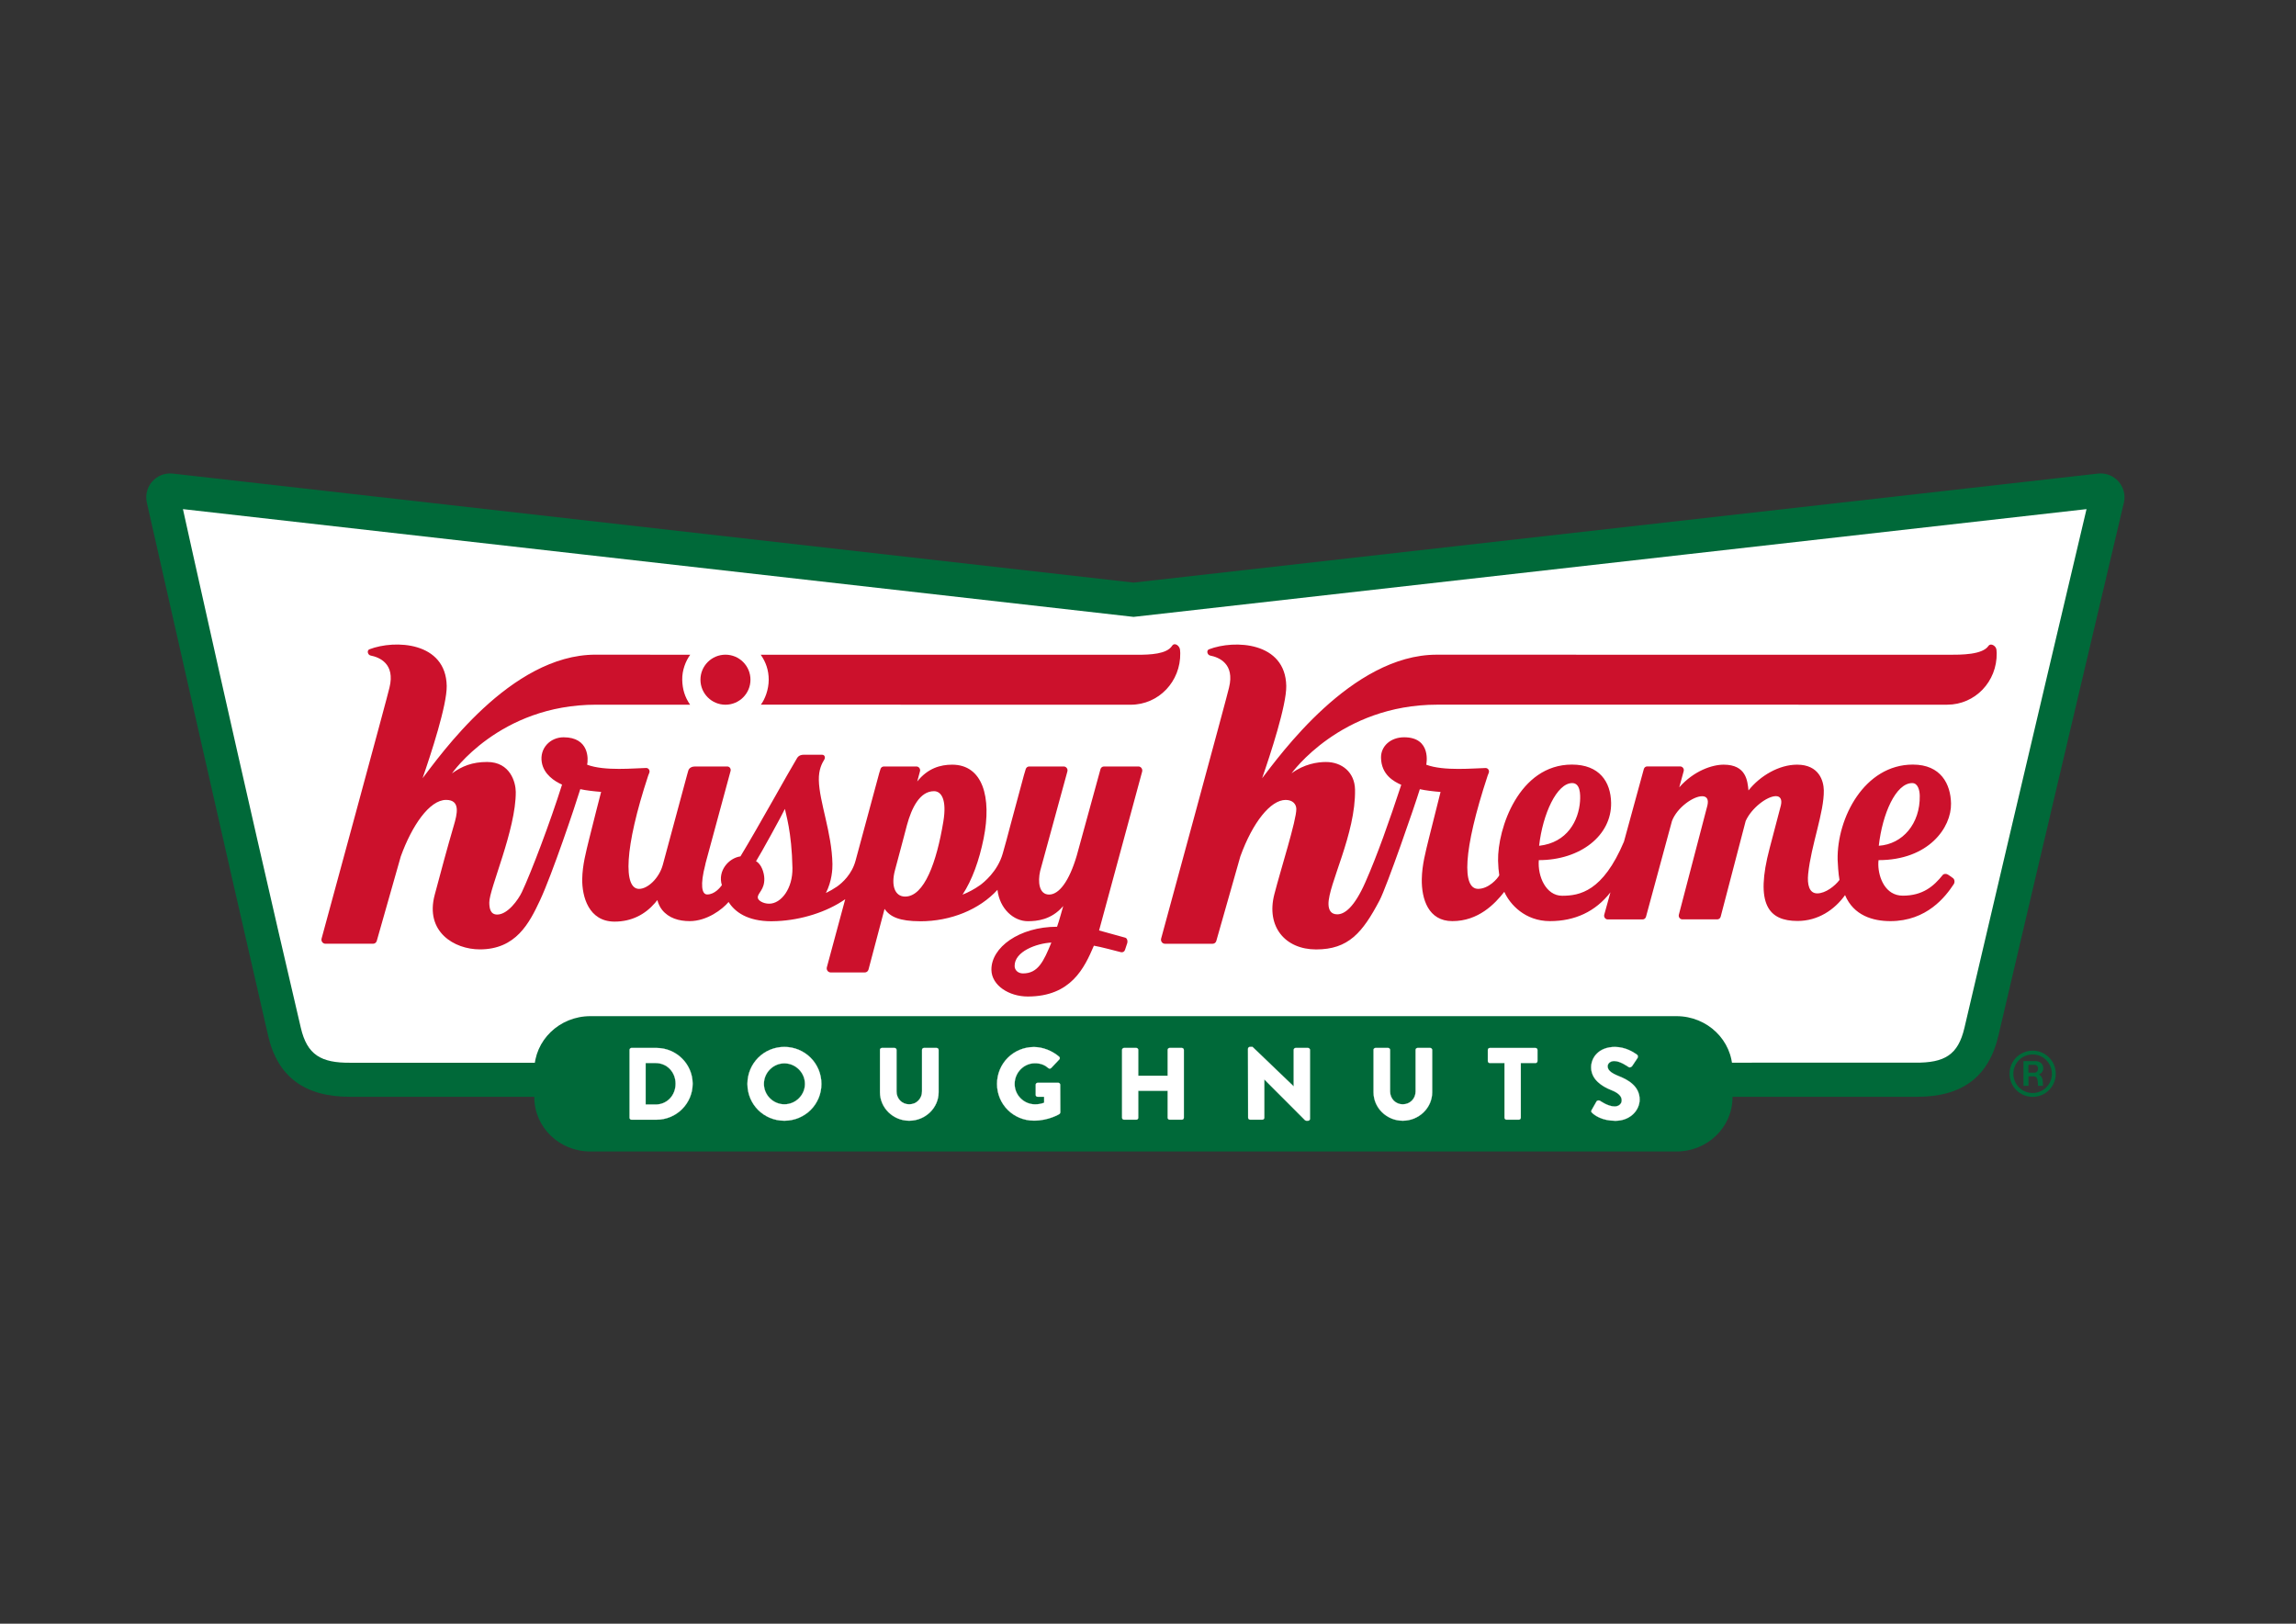
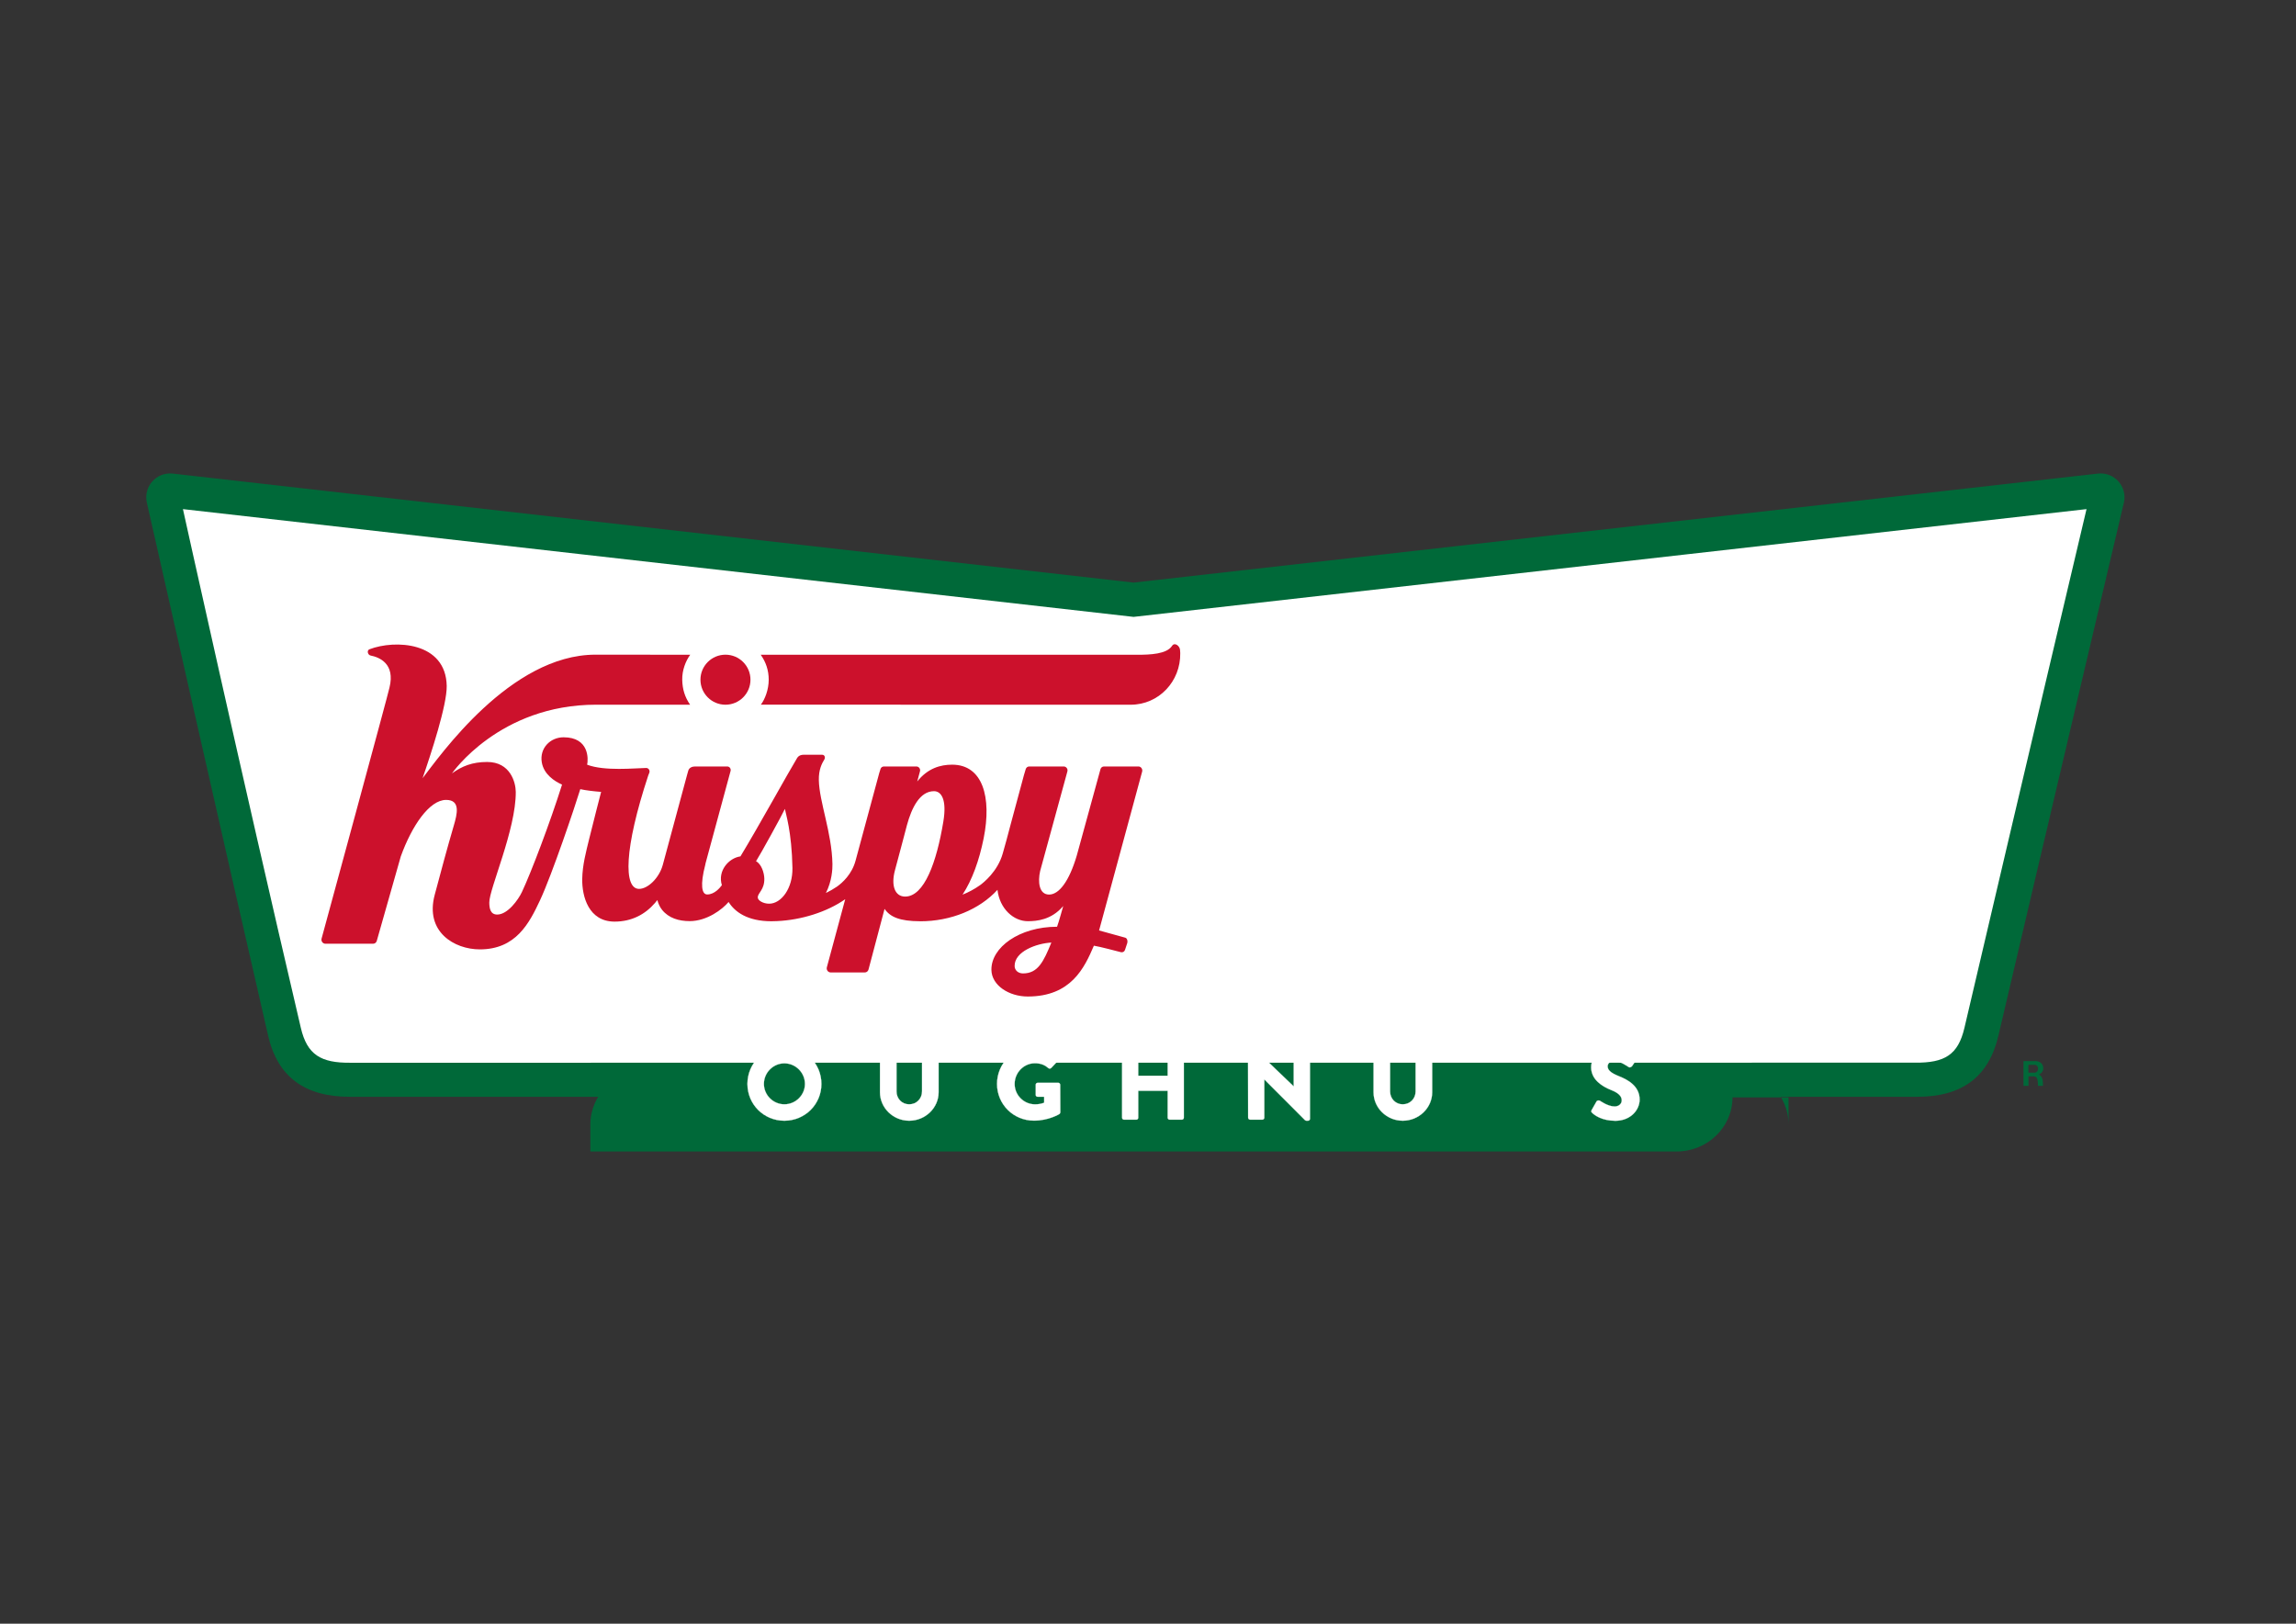
<svg xmlns="http://www.w3.org/2000/svg" id="Layer_1" x="0px" y="0px" viewBox="0 0 841.89 595.28" style="enable-background:new 0 0 841.89 595.28;" xml:space="preserve">
  <rect x="0" y="0" width="841.89" height="595.28" fill="#333333" stroke="none" />
  <style type="text/css"> .st0{fill:#006939;} .st1{fill:#FFFFFF;} .st2{fill:#FFFFFF;stroke:#FFFFFF;stroke-width:0.073;stroke-linecap:round;stroke-linejoin:round;stroke-miterlimit:10;} .st3{fill:#CC112C;} </style>
  <g id="Layer_5"> </g>
  <g id="Layer_8"> </g>
  <g>
    <path class="st0" d="M128.23,402.1c-16.51,0-26.44-7.32-29.92-22.42c-17.18-74.57-37.2-163.53-44.46-195.39 c-1.34-5.89,3.5-11.34,9.53-10.66l352.27,39.96l353.59-39.96c6.03-0.68,10.91,4.78,9.53,10.66c-7.44,31.62-28.57,120.93-46,195.39 c-3.53,15.09-13.28,22.42-29.79,22.42H128.23z" />
    <path class="st1" d="M702.24,389.59c10.83,0.1,15.76-2.87,18.07-12.76c21.93-93.67,44.77-190.18,44.77-190.18l-349.42,39.51 L67.08,186.65c0,0,21.3,96.51,43.23,190.18c2.31,9.88,7.37,12.89,18.2,12.79L702.24,389.59z" />
-     <path class="st0" d="M635.27,402.31c0,10.96-9.2,19.85-20.55,19.85H216.47c-11.35,0-20.55-8.89-20.55-19.85v-9.92 c0-10.96,9.2-19.85,20.55-19.85h398.25c11.35,0,20.55,8.89,20.55,19.85V402.31z" />
+     <path class="st0" d="M635.27,402.31c0,10.96-9.2,19.85-20.55,19.85H216.47v-9.92 c0-10.96,9.2-19.85,20.55-19.85h398.25c11.35,0,20.55,8.89,20.55,19.85V402.31z" />
    <g>
-       <path class="st2" d="M230.85,384.91c0-0.38,0.3-0.71,0.68-0.71h9.2c7.28,0,13.24,5.9,13.24,13.11c0,7.29-5.96,13.19-13.24,13.19 h-9.2c-0.38,0-0.68-0.34-0.68-0.71V384.91z M240.36,404.94c4.26,0,7.36-3.34,7.36-7.63c0-4.25-3.09-7.59-7.36-7.59h-3.62v15.22 H240.36z" />
      <path class="st2" d="M287.61,383.82c7.55,0,13.58,6.05,13.58,13.56c0,7.51-6.04,13.49-13.58,13.49c-7.54,0-13.54-5.97-13.54-13.49 C274.07,389.87,280.07,383.82,287.61,383.82z M287.61,404.86c4.15,0,7.55-3.38,7.55-7.48c0-4.13-3.4-7.55-7.55-7.55 c-4.11,0-7.51,3.42-7.51,7.55C280.11,401.48,283.5,404.86,287.61,404.86z" />
      <path class="st2" d="M322.65,384.91c0-0.38,0.34-0.71,0.72-0.71h4.64c0.41,0,0.72,0.34,0.72,0.71v15.22 c0,2.63,1.96,4.73,4.64,4.73c2.72,0,4.72-2.1,4.72-4.73v-15.22c0-0.38,0.3-0.71,0.72-0.71h4.64c0.38,0,0.72,0.34,0.72,0.71v15.52 c0,5.71-4.83,10.44-10.79,10.44c-5.92,0-10.71-4.73-10.71-10.44V384.91z" />
      <path class="st2" d="M379.13,383.86c3.17,0,6.64,1.32,9.2,3.53c0.34,0.26,0.38,0.71,0.08,1.01l-2.98,3.16 c-0.3,0.26-0.72,0.26-1.02,0.04c-1.43-1.32-3.09-1.8-4.94-1.8c-4.11,0-7.43,3.46-7.43,7.59c0,4.1,3.36,7.48,7.47,7.48 c1.09,0,2.23-0.15,3.36-0.6v-2.18h-2.38c-0.42,0-0.72-0.3-0.72-0.68v-3.72c0-0.41,0.3-0.71,0.72-0.71h7.58 c0.38,0,0.68,0.34,0.68,0.71l0.04,10.11c0,0.19-0.15,0.49-0.3,0.6c0,0-3.89,2.44-9.36,2.44c-7.51,0-13.54-5.94-13.54-13.45 C365.58,389.87,371.62,383.86,379.13,383.86z" />
      <path class="st2" d="M411.44,384.91c0-0.38,0.34-0.71,0.72-0.71h4.49c0.42,0,0.72,0.34,0.72,0.71v9.47h10.79v-9.47 c0-0.38,0.3-0.71,0.72-0.71h4.49c0.38,0,0.72,0.34,0.72,0.71v24.87c0,0.38-0.34,0.71-0.72,0.71h-4.49c-0.42,0-0.72-0.34-0.72-0.71 v-9.88h-10.79v9.88c0,0.38-0.3,0.71-0.72,0.71h-4.49c-0.38,0-0.72-0.34-0.72-0.71V384.91z" />
      <path class="st2" d="M457.62,384.5c0-0.38,0.34-0.68,0.72-0.68h0.94l15.05,14.43h0.04v-13.34c0-0.38,0.3-0.71,0.72-0.71h4.53 c0.38,0,0.72,0.34,0.72,0.71v25.28c0,0.38-0.34,0.68-0.72,0.68h-0.6c-0.11,0-0.42-0.11-0.49-0.19l-14.9-14.92h-0.04v14.01 c0,0.38-0.3,0.71-0.72,0.71h-4.49c-0.38,0-0.72-0.34-0.72-0.71L457.62,384.5z" />
      <path class="st2" d="M503.63,384.91c0-0.38,0.34-0.71,0.72-0.71h4.64c0.41,0,0.72,0.34,0.72,0.71v15.22 c0,2.63,1.96,4.73,4.64,4.73c2.72,0,4.72-2.1,4.72-4.73v-15.22c0-0.38,0.3-0.71,0.72-0.71h4.64c0.38,0,0.72,0.34,0.72,0.71v15.52 c0,5.71-4.83,10.44-10.79,10.44c-5.92,0-10.71-4.73-10.71-10.44V384.91z" />
-       <path class="st2" d="M551.67,389.72h-5.39c-0.41,0-0.72-0.34-0.72-0.71v-4.09c0-0.38,0.3-0.71,0.72-0.71h16.75 c0.41,0,0.72,0.34,0.72,0.71v4.09c0,0.38-0.3,0.71-0.72,0.71h-5.39v20.06c0,0.38-0.34,0.71-0.72,0.71h-4.53 c-0.38,0-0.72-0.34-0.72-0.71V389.72z" />
      <path class="st2" d="M583.64,406.93l1.77-3.12c0.3-0.49,1.02-0.41,1.28-0.23c0.15,0.07,2.87,2.07,5.36,2.07 c1.51,0,2.6-0.94,2.6-2.25c0-1.58-1.32-2.78-3.89-3.79c-3.24-1.28-7.32-3.8-7.32-8.3c0-3.72,2.9-7.48,8.71-7.48 c3.92,0,6.94,1.99,8.07,2.82c0.45,0.26,0.38,0.94,0.23,1.2l-1.92,2.89c-0.26,0.41-0.94,0.75-1.28,0.49 c-0.34-0.19-3.09-2.25-5.39-2.25c-1.36,0-2.38,0.9-2.38,1.92c0,1.39,1.13,2.44,4.11,3.64c2.94,1.16,7.62,3.46,7.62,8.57 c0,3.87-3.36,7.78-8.9,7.78c-4.9,0-7.62-2.03-8.49-2.89C583.45,407.6,583.34,407.45,583.64,406.93z" />
    </g>
    <g>
-       <path class="st3" d="M527.05,258.34c2.77,0,186.94,0.01,186.94,0.01c10.22,0,18.34-8.47,18.15-18.95c0,0-0.04-0.83-0.09-1.24 c-0.17-1.41-2.13-2.53-2.92-1.37c-2.22,3.26-9.82,3.26-14.69,3.26c0,0-185.9-0.03-187.64-0.03c-31.32,0-57.88,37.44-64.01,45.29 c3-8.65,8.98-26.81,8.85-33.84c-0.3-16.18-18.98-17.01-28.34-13.42c-1.03,0.4-0.64,2.08,0.45,2.29c3.12,0.61,9.1,2.93,6.9,11.77 c-0.19,1.35-24.89,91.99-24.89,91.99c-0.26,0.95,0.44,1.9,1.41,1.9h17.48c0.62,0,1.17-0.42,1.34-1.03 c1.72-6.12,8.72-30.76,8.81-30.98c4.52-12.5,11.09-20.72,16.62-20.72c2.58,0,3.87,1.52,3.91,3.29c0.08,4.1-5.68,22.03-8.07,31.35 c-3.04,11.85,4.01,20.17,15.33,20.17c11.83,0,17.01-6.11,23.27-18c2.61-4.97,12.87-34.55,14.76-40.75 c1.95,0.44,5.09,0.83,7.6,1.02c-0.08,0.27-3.18,12.54-4.31,17.14c-1.18,4.86-2.48,9.61-2.57,14.76 c-0.13,7.37,2.41,15.45,11.21,15.45c9.55,0,15.58-6.32,19.04-10.74c2.07,4.63,7.63,10.74,16.74,10.74 c9.11,0,16.67-3.46,22.18-10.55l-2.27,8.2c-0.23,0.87,0.41,1.73,1.3,1.73h12.76c0.58,0,1.09-0.39,1.25-0.97l9.52-35.1 c1.84-4.9,7.77-9.1,11.06-9.1c1.58,0,2.5,0.98,1.94,3.37l-10.47,40.06c-0.23,0.86,0.42,1.72,1.3,1.72h12.78 c0.58,0,1.09-0.39,1.25-0.97l9.17-35.1c2.11-4.72,7.82-9.11,11.09-9.11c1.5,0,2.36,1.08,1.82,3.39 c-0.1,0.44-3.22,12.28-4.13,15.73c-5.44,20.56-0.36,26.64,10.25,26.64c7.49,0,13.57-4.1,17.41-9.48 c3.15,7.51,10.25,9.54,16.61,9.54c13.41,0,20.25-9.01,23.24-13.54c0.47-0.71,0.32-1.76-0.23-2.19c-0.55-0.43-1.04-0.78-1.92-1.34 c-0.64-0.4-1.53-0.3-1.89,0.16c-3.27,4.08-7.27,7.58-14.63,7.58c-6.47,0-8.89-6.69-8.98-11.28c-0.01-0.72,0.01-1.17,0.09-1.75 c18.34,0,26.74-11.93,26.57-20.77c-0.13-7.07-3.68-14.26-14-14.26c-17.76,0-27.87,19.6-27.58,34.89c0.02,0.91,0.27,5.32,0.68,7.4 c-1.67,2.22-5.11,4.93-8.16,4.93c-2.98,0-3.71-3.29-3.33-7.09c1.07-10.56,5.89-22.66,5.74-30.72c-0.06-3.41-1.74-9.38-9.8-9.38 c-6.61,0-13.56,4.07-17.82,9.45c-0.36-3.48-0.79-9.45-9.11-9.45c-4.13,0-10.84,2.17-16.27,8.3l1.62-5.92 c0.24-0.87-0.41-1.74-1.3-1.74h-12.07c-0.58,0-1.09,0.39-1.24,0.96c0,0-7.08,25.87-7.29,26.62 c-7.72,18.29-16.25,19.84-22.67,19.84c-5.93,0-9.04-7.13-8.55-13.06c15.25,0,26.73-9.05,26.51-21.03c-0.14-7.66-4.26-14-14.38-14 c-19.42,0-27.29,23.49-27.07,35.26c0.04,1.92,0.22,3.86,0.44,5.33c-0.63,1.23-3.88,4.97-7.76,4.97c-5.81,0-5.71-13.58,3.51-41.53 l0.4-1.02c0.33-0.84-0.29-1.77-1.18-1.75c-4.04,0.06-15.39,1.22-21.74-1.22c0.02-0.11,2.09-10.05-8.11-10.05 c-4.94,0-8.56,3.24-8.48,7.51c0.12,6.26,4.71,8.71,7.42,9.92c-4.32,13.14-8.86,26-13.16,35.71c-4.08,9.24-7.63,11.77-10.31,11.77 c-2.38,0-3.17-1.69-3.21-3.72c-0.13-7.16,10.03-25.72,9.73-42.02c-0.12-6.33-4.79-10.11-10.66-10.11c-3.08,0-8.01,0.73-12.62,4.16 C473.58,283.54,491.49,258.34,527.05,258.34z M701.17,287.09c2.14,0,2.73,2.75,2.76,4.62c0.19,10.27-6.3,17.8-15.02,18.36 C690.22,298.41,695.12,287.09,701.17,287.09z M576.49,287.09c2.97,0,3.05,4.09,2.87,6.69c-0.5,6.97-4.62,15.15-15,16.3 C565.67,298.42,570.85,287.09,576.49,287.09z" />
      <path class="st3" d="M278.99,258.34l135.63,0.02c10.22,0,18.34-8.49,18.15-18.96c0,0-0.04-0.83-0.09-1.24 c-0.17-1.41-1.99-2.81-2.92-1.37c-1.96,3.02-8,3.26-12.86,3.26c0,0-125.54,0-137.96,0c1.88,2.64,2.93,5.68,2.93,9.16 C281.87,252.82,280.47,256.41,278.99,258.34z" />
      <circle class="st3" cx="266.01" cy="249.19" r="9.17" />
    </g>
    <path class="st3" d="M417.43,281h-12.62c-0.61,0-1.13,0.41-1.29,1l-8.7,31.69c-2.78,9.41-6.5,14.27-10.14,14.27 c-3.71,0-4.18-4.68-3.28-8.64l9.99-36.52c0.24-0.9-0.43-1.8-1.35-1.8h-12.65c-0.59,0-1.11,0.39-1.28,0.97l-0.64,2.14l-5,18.55 c-0.9,3.64-1.91,7.04-2.77,10.18l0,0c-1.86,6.71-7.2,10.85-8.3,11.65c-2.15,1.52-4.3,2.65-6.46,3.5 c3.52-5.35,6.11-12.54,7.74-20.63c3.05-15.15-0.36-27.02-11.55-27.02c-4.28,0-8.93,1.29-12.8,6.16l1.01-3.75 c0.23-0.87-0.42-1.75-1.31-1.75h-11.93c-0.58,0-1.08,0.38-1.24,0.93l-0.48,1.54l-8.67,32.08c-1.35,4.99-4.83,8.08-6.77,9.47 c-1.35,0.91-2.72,1.7-4.1,2.36c2.22-4.34,2.43-8.8,2.4-10.6c-0.21-11.49-4.84-22.82-4.99-30.81c-0.07-3.88,1.15-6.12,2.01-7.52 c0.47-0.76,0.1-1.74-0.74-1.74c-0.46,0-6.66,0-6.99,0c-0.54,0-1.62,0.16-2.26,1.22c-3.17,5.2-14.17,25.19-20.76,36.03 c-4.34,0.62-8.44,5.32-6.81,10.56c-0.67,0.88-2.64,3.4-5.39,3.4c-2,0-2.63-3.51-0.7-10.89c0.1-0.4,0.13-0.64,0.13-0.64l9.15-33.75 c0.22-0.82-0.39-1.64-1.22-1.64h-11.81c-0.97,0-2.14,0.39-2.48,1.52l-0.45,1.59c0,0-7.57,28.17-8.91,33.01 c-1.34,4.84-5.5,8.76-8.68,8.76c-5.75,0-5.51-14.74,3.35-41.56l0.4-1.02c0.33-0.84-0.29-1.77-1.18-1.75 c-4.04,0.06-15.28,1.24-21.62-1.2c0.45-2.05,0.77-10.05-8.64-10.05c-4.94,0-8.85,4.07-7.99,9.17c0.75,4.47,4.73,6.98,7.43,8.18 c-4.42,14-11.32,32.17-14.72,39.39c-1.32,2.8-5.2,8.25-9.06,8.25c-2.53,0-2.87-2.33-2.9-4.36c-0.09-4.96,9.82-26.82,9.71-40.64 c-0.03-3.41-1.97-10.94-10.49-10.94c-5.47,0-9.24,1.54-12.9,4.19c0,0,17.31-25.19,52.87-25.19c2.88,0,31.37,0,34.44,0 c-1.9-2.74-2.82-5.66-2.88-9.15c-0.06-3.48,1.23-6.81,2.93-9.16c-2.82,0-32.04-0.03-34.72-0.03c-31.32,0-57.29,37.44-63.42,45.29 c3-8.65,8.98-26.81,8.85-33.84c-0.3-16.18-18.98-17.01-28.34-13.42c-1.03,0.4-0.64,2.08,0.45,2.29c3.12,0.61,9.1,2.93,6.9,11.77 c-0.19,1.35-24.89,91.99-24.89,91.99c-0.26,0.95,0.44,1.9,1.41,1.9h17.48c0.62,0,1.17-0.42,1.34-1.03 c1.72-6.12,8.72-30.76,8.81-30.98c4.05-11.21,10.49-20.72,16.62-20.72c5.4,0,4.05,5.23,2.81,9.44c-2.49,8.49-4.65,16.61-6.99,25.36 c-3.64,13.58,7.2,20,16.54,20c13.25,0,18.14-9.61,22.07-17.99c4.4-9.4,12.88-34.55,14.77-40.75c1.95,0.44,5.13,0.81,7.64,1 c-0.08,0.27-3.24,12.56-4.36,17.16c-1.18,4.86-2.48,9.61-2.57,14.76c-0.11,6.4,2.34,15.64,11.87,15.64 c6.24,0,11.16-2.63,14.76-6.78c0.32-0.36,0.62-0.74,0.92-1.12c0.35,1.32,0.92,2.58,1.75,3.61c2.42,3.01,6.14,4.11,10.1,4.11 c6.34,0,12.02-4.32,14.27-7.02c2.25,3.61,6.89,7.07,15.71,7.07c0.73,0,1.43-0.02,2.11-0.06c8.76-0.4,18.2-3.29,24.95-8.03 l-1.07,3.96l-5.67,21c-0.26,0.95,0.45,1.9,1.42,1.9h12.49c0.64,0,1.19-0.43,1.36-1.06l5.89-22.25c2.02,2.96,5.54,4.52,13.03,4.54 c0.02,0,0.03,0.01,0.05,0.01c11.24,0,21.72-4.32,28.32-11.53c0.81,7.02,5.98,11.51,11.14,11.5c3.21-0.01,8.61-0.42,12.97-5.56 c0,0-1.66,6.04-2.26,7.59c-13.85,0-24.22,7.6-24.07,15.85c0.1,5.65,6.43,9.73,13.32,9.73c15.9,0,20.79-10.54,24.25-18.63 c2.28,0.36,8.26,1.96,9.92,2.38c0.67,0.17,1.33-0.22,1.51-0.9l0.83-2.51c0.19-0.7-0.06-1.72-0.76-1.91l-9.59-2.65l15.8-58.28 C419.02,281.9,418.35,281,417.43,281z M282.03,331.31c-2.18,0-4.15-1.17-4.17-2.28c-0.03-1.71,2.47-2.78,2.4-6.9 c-0.04-2.13-1.04-5.33-3.04-6.39c1.4-2.13,9.72-17.24,10.58-19.18c0.27,1.62,2.52,8.33,2.77,21.64 C290.7,325.77,286.43,331.31,282.03,331.31z M345.9,301.22c-2.45,14.82-6.97,27.48-14.01,27.48c-3.76,0-5.27-4.03-3.7-9.76 c2.09-7.66,3.86-14.59,4.38-16.49c1.67-6.12,4.64-12.39,9.9-12.39C345.14,290.06,347.25,293.07,345.9,301.22z M375.12,356.87 c-1.83,0-3.06-1.2-3.08-2.69c-0.1-5.37,8.08-8.34,13.47-8.62C382.66,352.52,380.61,356.87,375.12,356.87z" />
    <g>
      <g>
        <path class="st0" d="M749.21,391.61c0-1.74-1.35-2.59-2.93-2.59c-1.57,0-2.56-0.01-4.31-0.01c0,3.05,0,6.06,0,9.08 c0.59,0,1.19,0,1.82,0c0-1.13,0-2.36,0-3.48c0.63,0,1.51,0,1.93,0c1.33,0,1.49,1.12,1.58,3.48c0.47,0,1.28,0,1.82,0 c-0.11-1.65,0.14-3.2-1.51-4.19C748.69,393.46,749.21,392.61,749.21,391.61z M746,393.26c-0.86,0-1.28,0-2.22,0 c0-1.11,0-1.9,0-2.88c0.88,0,1.56,0,2.33,0c0.72,0,1.22,0.66,1.22,1.42C747.33,392.55,746.81,393.26,746,393.26z" />
      </g>
-       <path class="st0" d="M753.8,393.66c0,4.68-3.79,8.47-8.47,8.47c-4.68,0-8.47-3.79-8.47-8.47c0-4.68,3.79-8.47,8.47-8.47 C750.01,385.19,753.8,388.99,753.8,393.66z M745.32,386.58c-3.9,0-7.07,3.16-7.07,7.07c0,3.9,3.16,7.07,7.07,7.07 c3.9,0,7.07-3.16,7.07-7.07C752.39,389.75,749.22,386.58,745.32,386.58z" />
    </g>
  </g>
</svg>